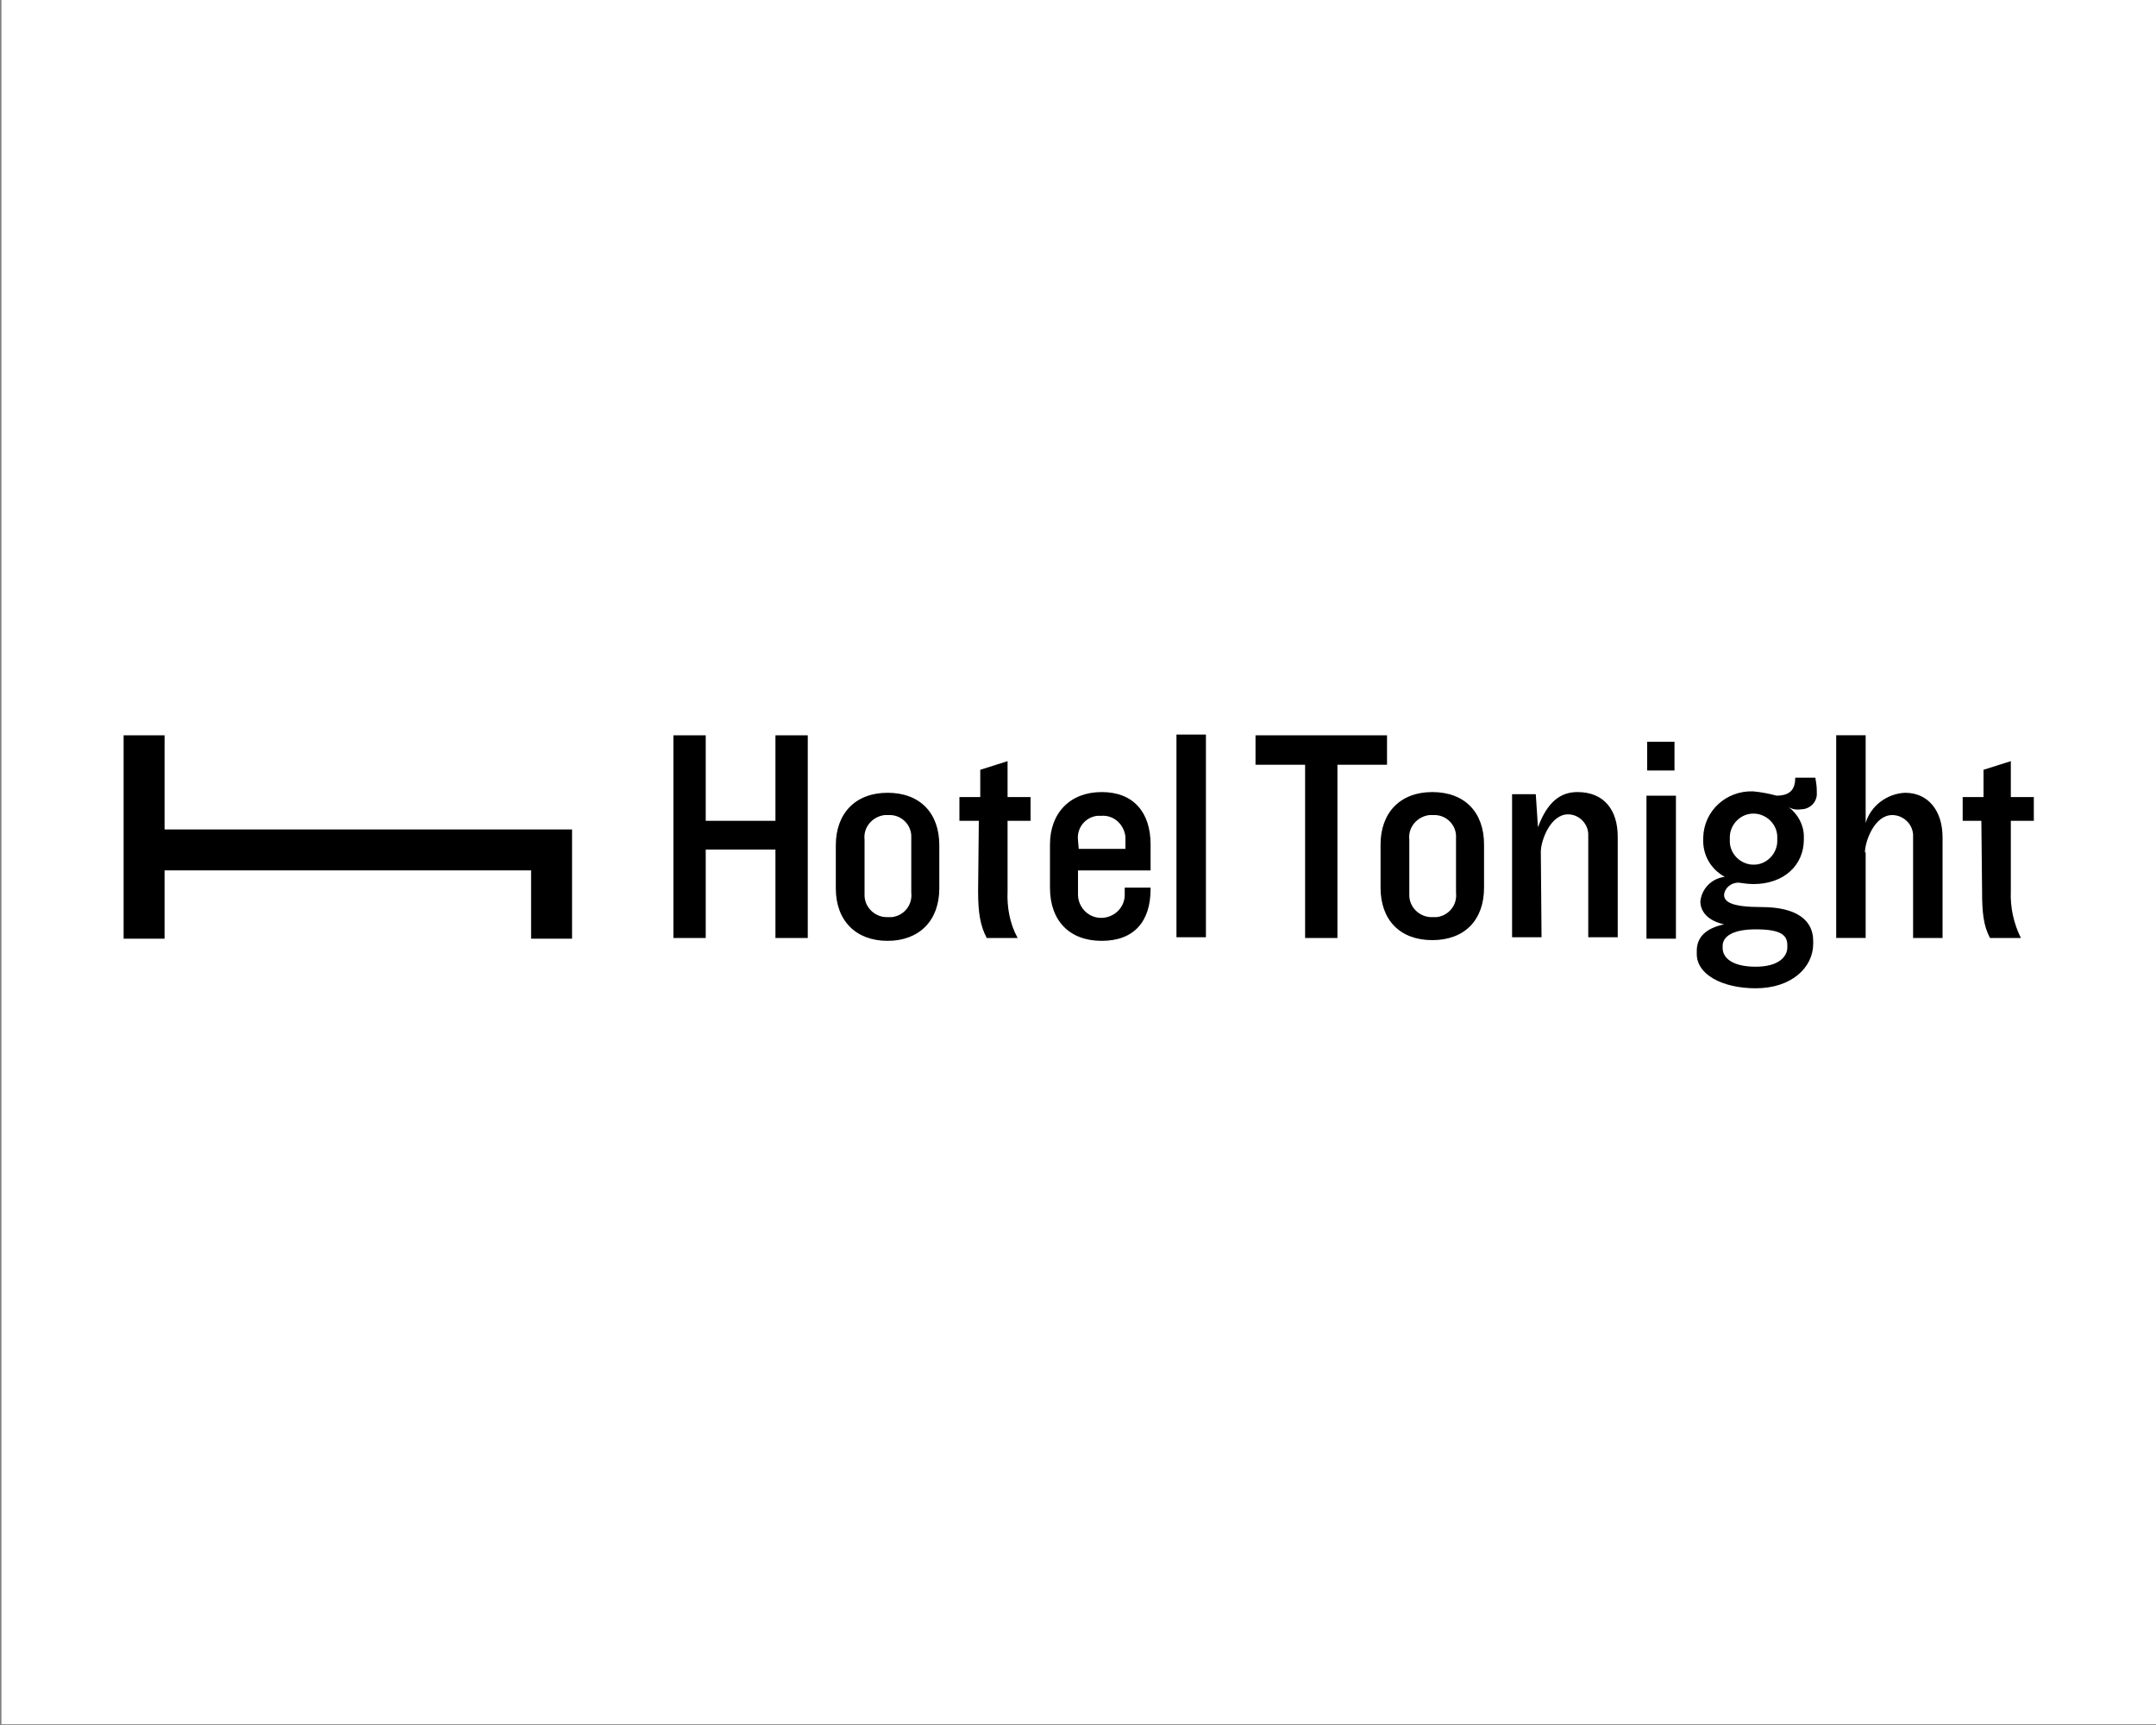
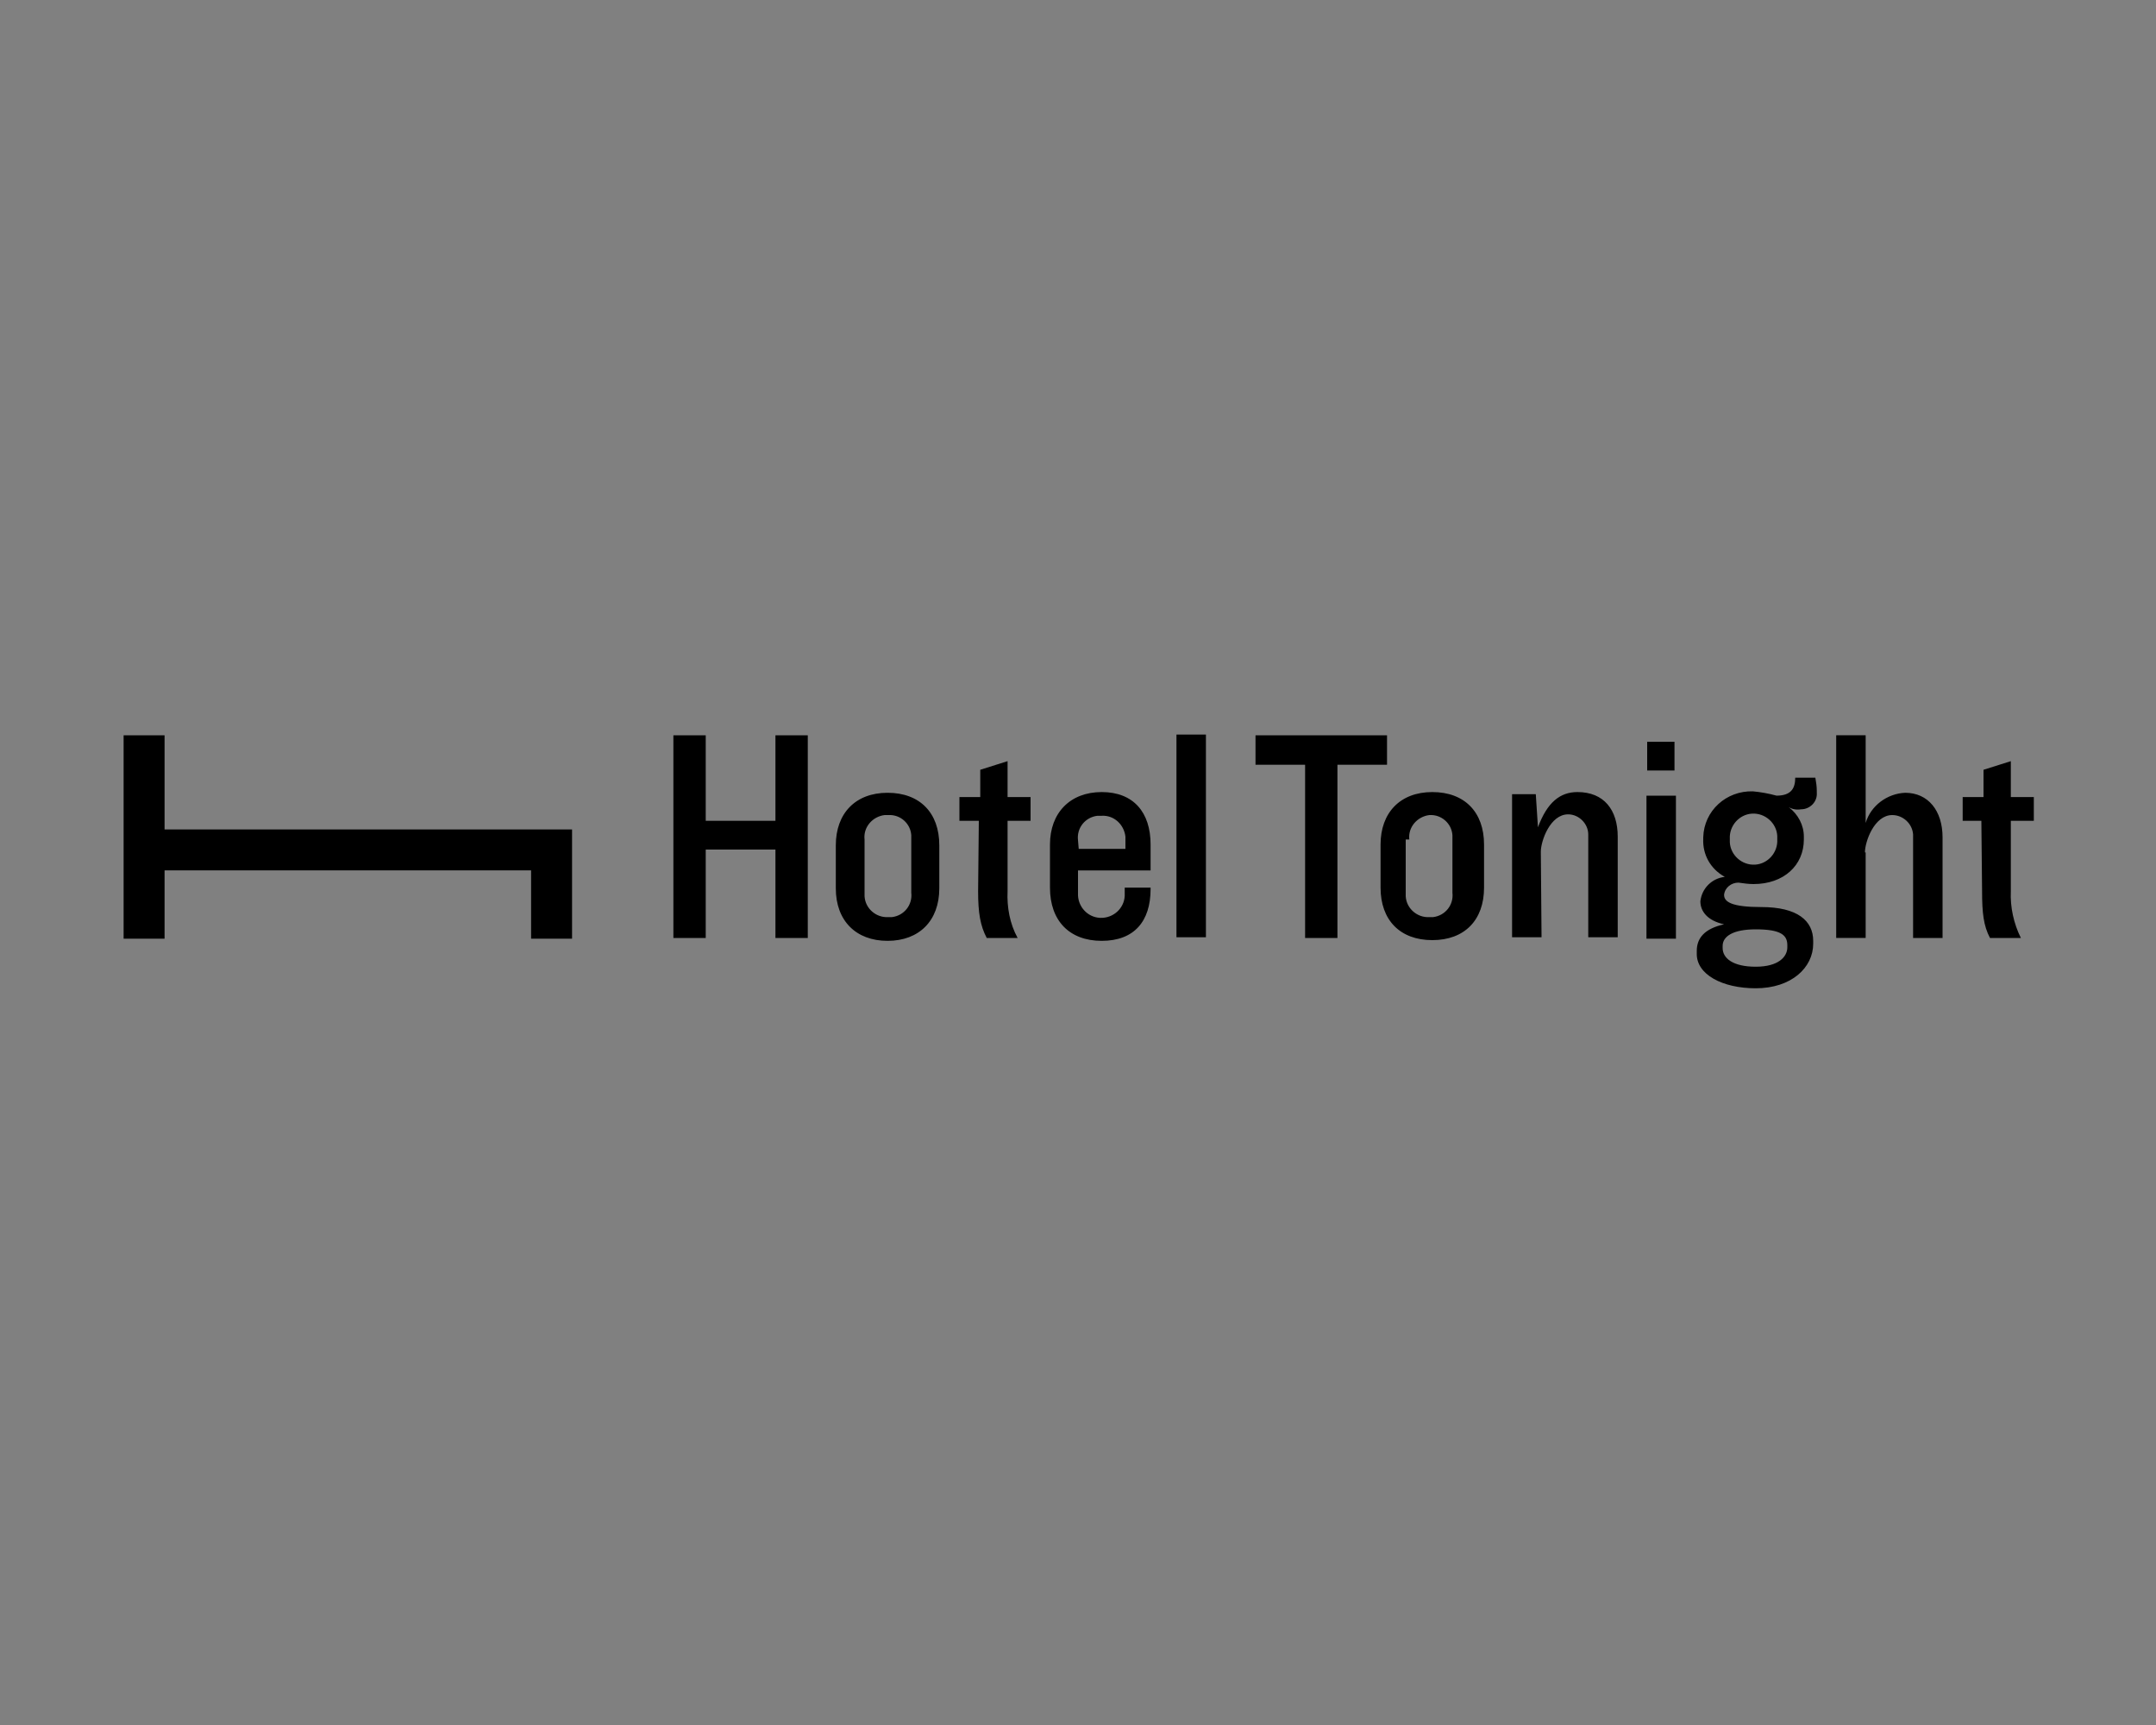
<svg xmlns="http://www.w3.org/2000/svg" version="1.1" id="Layer_1" x="0px" y="0px" viewBox="0 0 300 240" style="enable-background:new 0 0 300 240;" xml:space="preserve">
  <rect x="0" y="0" width="300" height="240" fill="#808080" stroke="none" />
  <style type="text/css"> .st0{fill:#FFFFFF;} </style>
-   <rect x="0.2" y="-0.1" class="st0" width="300" height="240" />
  <g id="Layer_2_00000174587311739204523570000009026674565056092053_">
    <g id="Layer_1-2">
      <g id="layer1">
        <g id="g2733">
-           <path id="path2731" d="M22.9,115.4v-13.1h-5.7v28.3h5.7v-9.5h51v9.5h5.7v-15.2H22.9z M98.2,118.2h9.7v12.3h4.5v-28.2h-4.5v11.9 h-9.7v-11.9h-4.5v28.2h4.5V118.2L98.2,118.2z M123.5,130.9c4.4,0,7.2-2.8,7.2-7.3v-6c0-4.5-2.7-7.3-7.2-7.3s-7.2,2.9-7.2,7.3v6 C116.3,128.1,119.1,130.9,123.5,130.9z M120.3,116.8c-0.2-1.7,1.1-3.2,2.8-3.4c0.2,0,0.3,0,0.5,0c1.7-0.1,3.1,1.2,3.2,2.8 c0,0.2,0,0.4,0,0.6v7.4c0.2,1.7-1,3.2-2.7,3.4c-0.2,0-0.3,0-0.5,0c-1.7,0.1-3.2-1.2-3.3-2.9c0-0.2,0-0.3,0-0.5V116.8z M136.1,124c0,3,0.3,4.8,1.2,6.5h4.3c-1.1-2-1.5-4.3-1.4-6.5v-9.8h3.2v-3.3h-3.2v-5l-3.8,1.2v3.8h-2.9v3.3h2.7L136.1,124 L136.1,124z M153.3,130.9c4.5,0,6.8-2.7,6.8-7.2v-0.2h-3.6v0.8c0.1,1.8-1.3,3.3-3.1,3.4c-1.8,0.1-3.3-1.3-3.4-3.1 c0-0.1,0-0.3,0-0.4v-3.1h10.1v-3.6c0-4.5-2.4-7.3-6.8-7.3c-4.4,0-7.2,2.9-7.2,7.3v6C146.1,128.1,148.8,130.9,153.3,130.9z M150,116.9c-0.2-1.7,1-3.2,2.7-3.4c0.2,0,0.4,0,0.6,0c1.7-0.1,3.1,1.2,3.3,2.9c0,0.2,0,0.4,0,0.5v1.2h-6.5L150,116.9L150,116.9 z M163.7,102.2h4.1v28.2h-4.1V102.2z M181.6,130.5h4.5v-24.1h6.9v-4.1h-18.3v4.1h6.9L181.6,130.5z M192.1,123.5 c0,4.5,2.7,7.3,7.2,7.3c4.5,0,7.2-2.8,7.2-7.3v-6c0-4.5-2.7-7.3-7.2-7.3c-4.5,0-7.2,2.9-7.2,7.3V123.5z M196.1,116.8 c-0.2-1.7,1.1-3.2,2.8-3.4c0.2,0,0.3,0,0.5,0c1.7-0.1,3.1,1.2,3.2,2.8c0,0.2,0,0.4,0,0.6v7.4c0.2,1.7-1,3.2-2.7,3.4 c-0.2,0-0.3,0-0.5,0c-1.7,0.1-3.2-1.2-3.3-2.9c0-0.2,0-0.3,0-0.5V116.8z M214.4,118.5c0-1.5,1.3-5.2,3.8-5.2 c1.5,0,2.8,1.3,2.8,2.8c0,0.1,0,0.3,0,0.4v13.9h4.1v-14c0-3.7-1.9-6.2-5.6-6.2c-2.4,0-4.2,1.4-5.5,4.9l-0.3-4.6h-3.3v19.9h4.1 L214.4,118.5L214.4,118.5z M229.1,110.7h4.1v19.9h-4.1V110.7z M229.2,103.2h3.8v4h-3.8V103.2z M244.3,137.5c5,0,8-2.9,8-6.2 v-0.4c0-2.8-2.2-4.7-7.2-4.7c-4.1,0-5.2-0.7-5.2-1.7c0.1-1,1-1.7,2-1.7c0.7,0.1,1.4,0.2,2.1,0.2c4.2,0,7-2.6,7-6.2v-0.4 c0-1.6-0.8-3.1-2.1-4.1c0.5,0.3,1.1,0.4,1.7,0.3c1.3,0,2.3-1.1,2.2-2.3c0-0.1,0-0.2,0-0.3c0-0.6-0.1-1.2-0.2-1.8h-2.8 c0,1.4-0.5,2.5-2.6,2.5c-1.1-0.3-2.2-0.5-3.3-0.6c-3.7-0.1-6.8,2.7-6.9,6.4c0,0,0,0,0,0v0.2c-0.1,2.2,1,4.2,3,5.3 c-1.8,0.2-3.2,1.6-3.4,3.4c0,1.4,1,2.7,3.3,3.2c-2.7,0.6-3.8,1.9-3.8,3.7v0.3C236,135.6,239.7,137.5,244.3,137.5L244.3,137.5z M240.7,116.7c-0.1-1.8,1.3-3.4,3.1-3.5s3.4,1.3,3.5,3.1c0,0.1,0,0.3,0,0.4v0.1c0.1,1.8-1.3,3.4-3.1,3.5 c-1.8,0.1-3.4-1.3-3.5-3.1c0-0.1,0-0.3,0-0.4V116.7z M239.7,131.6c0-1.3,1.4-2.3,4.6-2.3c3.5,0,4.4,0.8,4.4,2.2v0.3 c0,1.3-1.2,2.7-4.4,2.7c-3.2,0-4.6-1.2-4.6-2.6V131.6z M259.5,118.6c0-1.5,1.3-5.2,3.8-5.2c1.5,0,2.8,1.2,2.9,2.7 c0,0.2,0,0.3,0,0.5v13.9h4.1v-14c0-3.7-2-6.2-5.2-6.2c-2.5,0.1-4.8,1.8-5.5,4.2v-12.2h-4.1v28.2h4.1V118.6L259.5,118.6z M275.8,124c0,3,0.2,4.8,1.1,6.5h4.3c-1-2-1.5-4.3-1.4-6.5v-9.8h3.2v-3.3h-3.2v-5l-3.8,1.2v3.8h-2.9v3.3h2.6L275.8,124 L275.8,124z" />
+           <path id="path2731" d="M22.9,115.4v-13.1h-5.7v28.3h5.7v-9.5h51v9.5h5.7v-15.2H22.9z M98.2,118.2h9.7v12.3h4.5v-28.2h-4.5v11.9 h-9.7v-11.9h-4.5v28.2h4.5V118.2L98.2,118.2z M123.5,130.9c4.4,0,7.2-2.8,7.2-7.3v-6c0-4.5-2.7-7.3-7.2-7.3s-7.2,2.9-7.2,7.3v6 C116.3,128.1,119.1,130.9,123.5,130.9z M120.3,116.8c-0.2-1.7,1.1-3.2,2.8-3.4c0.2,0,0.3,0,0.5,0c1.7-0.1,3.1,1.2,3.2,2.8 c0,0.2,0,0.4,0,0.6v7.4c0.2,1.7-1,3.2-2.7,3.4c-0.2,0-0.3,0-0.5,0c-1.7,0.1-3.2-1.2-3.3-2.9c0-0.2,0-0.3,0-0.5V116.8z M136.1,124c0,3,0.3,4.8,1.2,6.5h4.3c-1.1-2-1.5-4.3-1.4-6.5v-9.8h3.2v-3.3h-3.2v-5l-3.8,1.2v3.8h-2.9v3.3h2.7L136.1,124 L136.1,124z M153.3,130.9c4.5,0,6.8-2.7,6.8-7.2v-0.2h-3.6v0.8c0.1,1.8-1.3,3.3-3.1,3.4c-1.8,0.1-3.3-1.3-3.4-3.1 c0-0.1,0-0.3,0-0.4v-3.1h10.1v-3.6c0-4.5-2.4-7.3-6.8-7.3c-4.4,0-7.2,2.9-7.2,7.3v6C146.1,128.1,148.8,130.9,153.3,130.9z M150,116.9c-0.2-1.7,1-3.2,2.7-3.4c0.2,0,0.4,0,0.6,0c1.7-0.1,3.1,1.2,3.3,2.9c0,0.2,0,0.4,0,0.5v1.2h-6.5L150,116.9L150,116.9 z M163.7,102.2h4.1v28.2h-4.1V102.2z M181.6,130.5h4.5v-24.1h6.9v-4.1h-18.3v4.1h6.9L181.6,130.5z M192.1,123.5 c0,4.5,2.7,7.3,7.2,7.3c4.5,0,7.2-2.8,7.2-7.3v-6c0-4.5-2.7-7.3-7.2-7.3c-4.5,0-7.2,2.9-7.2,7.3V123.5z M196.1,116.8 c-0.2-1.7,1.1-3.2,2.8-3.4c1.7-0.1,3.1,1.2,3.2,2.8c0,0.2,0,0.4,0,0.6v7.4c0.2,1.7-1,3.2-2.7,3.4 c-0.2,0-0.3,0-0.5,0c-1.7,0.1-3.2-1.2-3.3-2.9c0-0.2,0-0.3,0-0.5V116.8z M214.4,118.5c0-1.5,1.3-5.2,3.8-5.2 c1.5,0,2.8,1.3,2.8,2.8c0,0.1,0,0.3,0,0.4v13.9h4.1v-14c0-3.7-1.9-6.2-5.6-6.2c-2.4,0-4.2,1.4-5.5,4.9l-0.3-4.6h-3.3v19.9h4.1 L214.4,118.5L214.4,118.5z M229.1,110.7h4.1v19.9h-4.1V110.7z M229.2,103.2h3.8v4h-3.8V103.2z M244.3,137.5c5,0,8-2.9,8-6.2 v-0.4c0-2.8-2.2-4.7-7.2-4.7c-4.1,0-5.2-0.7-5.2-1.7c0.1-1,1-1.7,2-1.7c0.7,0.1,1.4,0.2,2.1,0.2c4.2,0,7-2.6,7-6.2v-0.4 c0-1.6-0.8-3.1-2.1-4.1c0.5,0.3,1.1,0.4,1.7,0.3c1.3,0,2.3-1.1,2.2-2.3c0-0.1,0-0.2,0-0.3c0-0.6-0.1-1.2-0.2-1.8h-2.8 c0,1.4-0.5,2.5-2.6,2.5c-1.1-0.3-2.2-0.5-3.3-0.6c-3.7-0.1-6.8,2.7-6.9,6.4c0,0,0,0,0,0v0.2c-0.1,2.2,1,4.2,3,5.3 c-1.8,0.2-3.2,1.6-3.4,3.4c0,1.4,1,2.7,3.3,3.2c-2.7,0.6-3.8,1.9-3.8,3.7v0.3C236,135.6,239.7,137.5,244.3,137.5L244.3,137.5z M240.7,116.7c-0.1-1.8,1.3-3.4,3.1-3.5s3.4,1.3,3.5,3.1c0,0.1,0,0.3,0,0.4v0.1c0.1,1.8-1.3,3.4-3.1,3.5 c-1.8,0.1-3.4-1.3-3.5-3.1c0-0.1,0-0.3,0-0.4V116.7z M239.7,131.6c0-1.3,1.4-2.3,4.6-2.3c3.5,0,4.4,0.8,4.4,2.2v0.3 c0,1.3-1.2,2.7-4.4,2.7c-3.2,0-4.6-1.2-4.6-2.6V131.6z M259.5,118.6c0-1.5,1.3-5.2,3.8-5.2c1.5,0,2.8,1.2,2.9,2.7 c0,0.2,0,0.3,0,0.5v13.9h4.1v-14c0-3.7-2-6.2-5.2-6.2c-2.5,0.1-4.8,1.8-5.5,4.2v-12.2h-4.1v28.2h4.1V118.6L259.5,118.6z M275.8,124c0,3,0.2,4.8,1.1,6.5h4.3c-1-2-1.5-4.3-1.4-6.5v-9.8h3.2v-3.3h-3.2v-5l-3.8,1.2v3.8h-2.9v3.3h2.6L275.8,124 L275.8,124z" />
        </g>
      </g>
    </g>
  </g>
</svg>